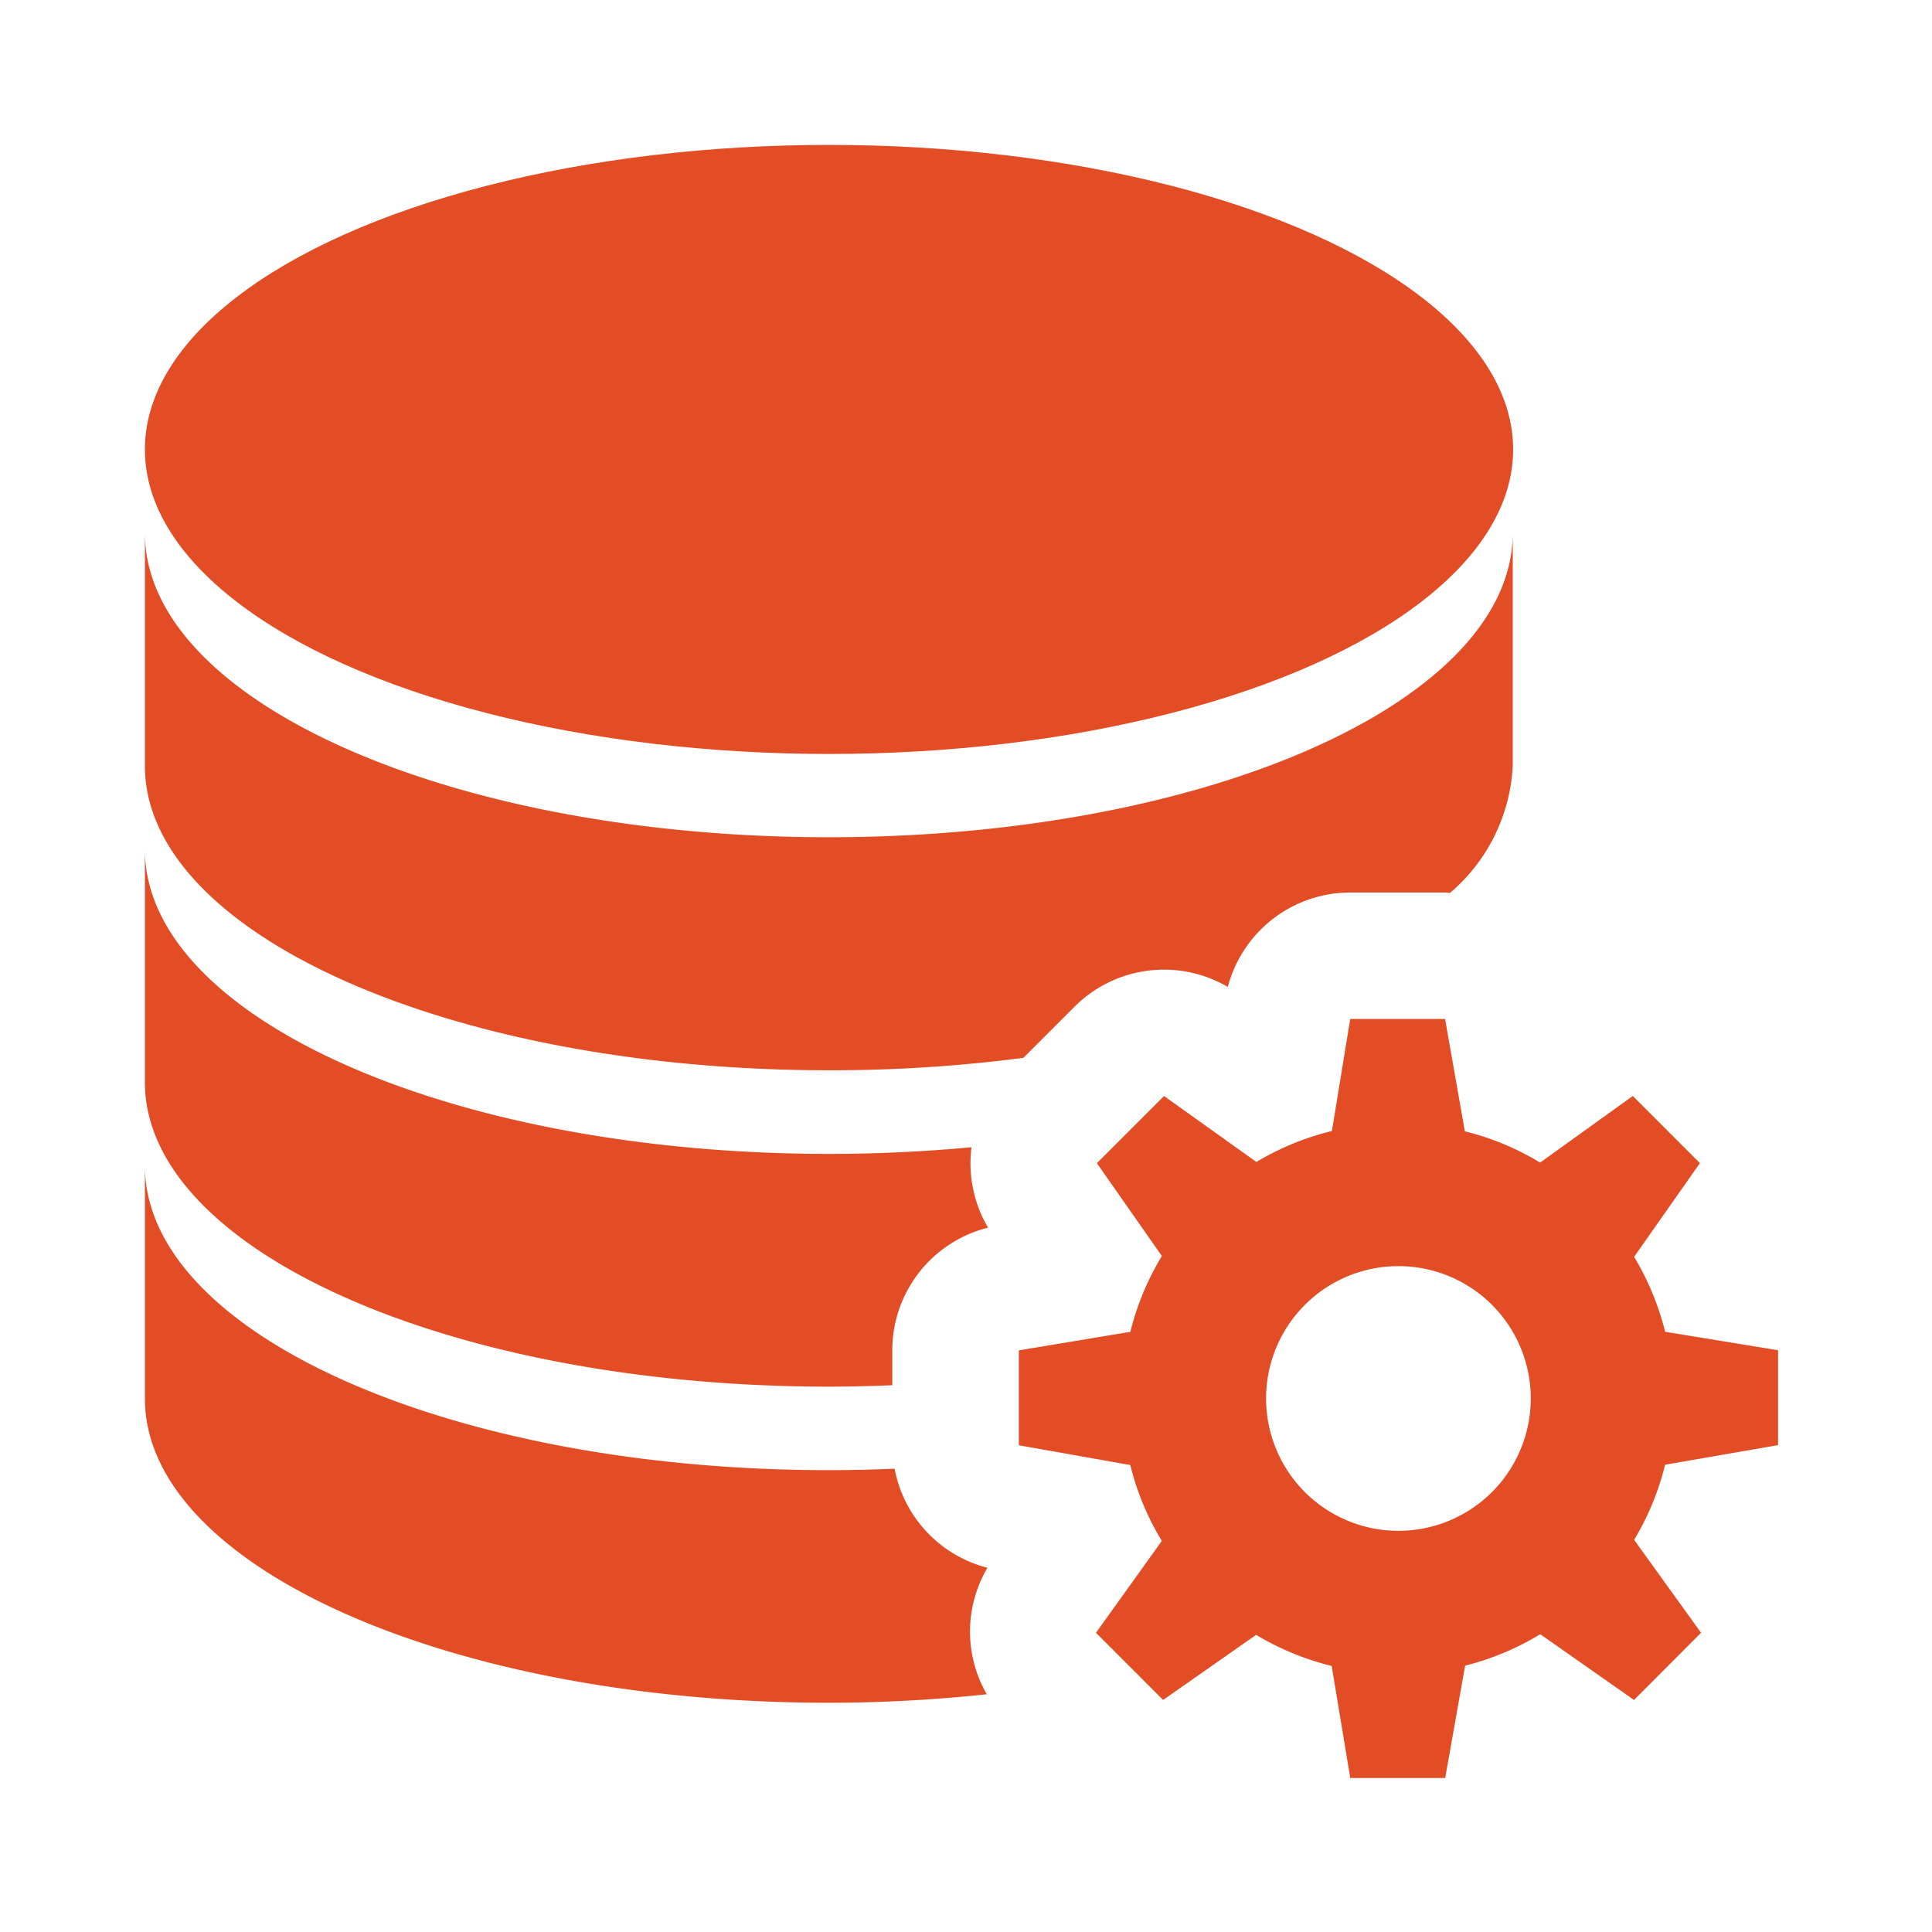
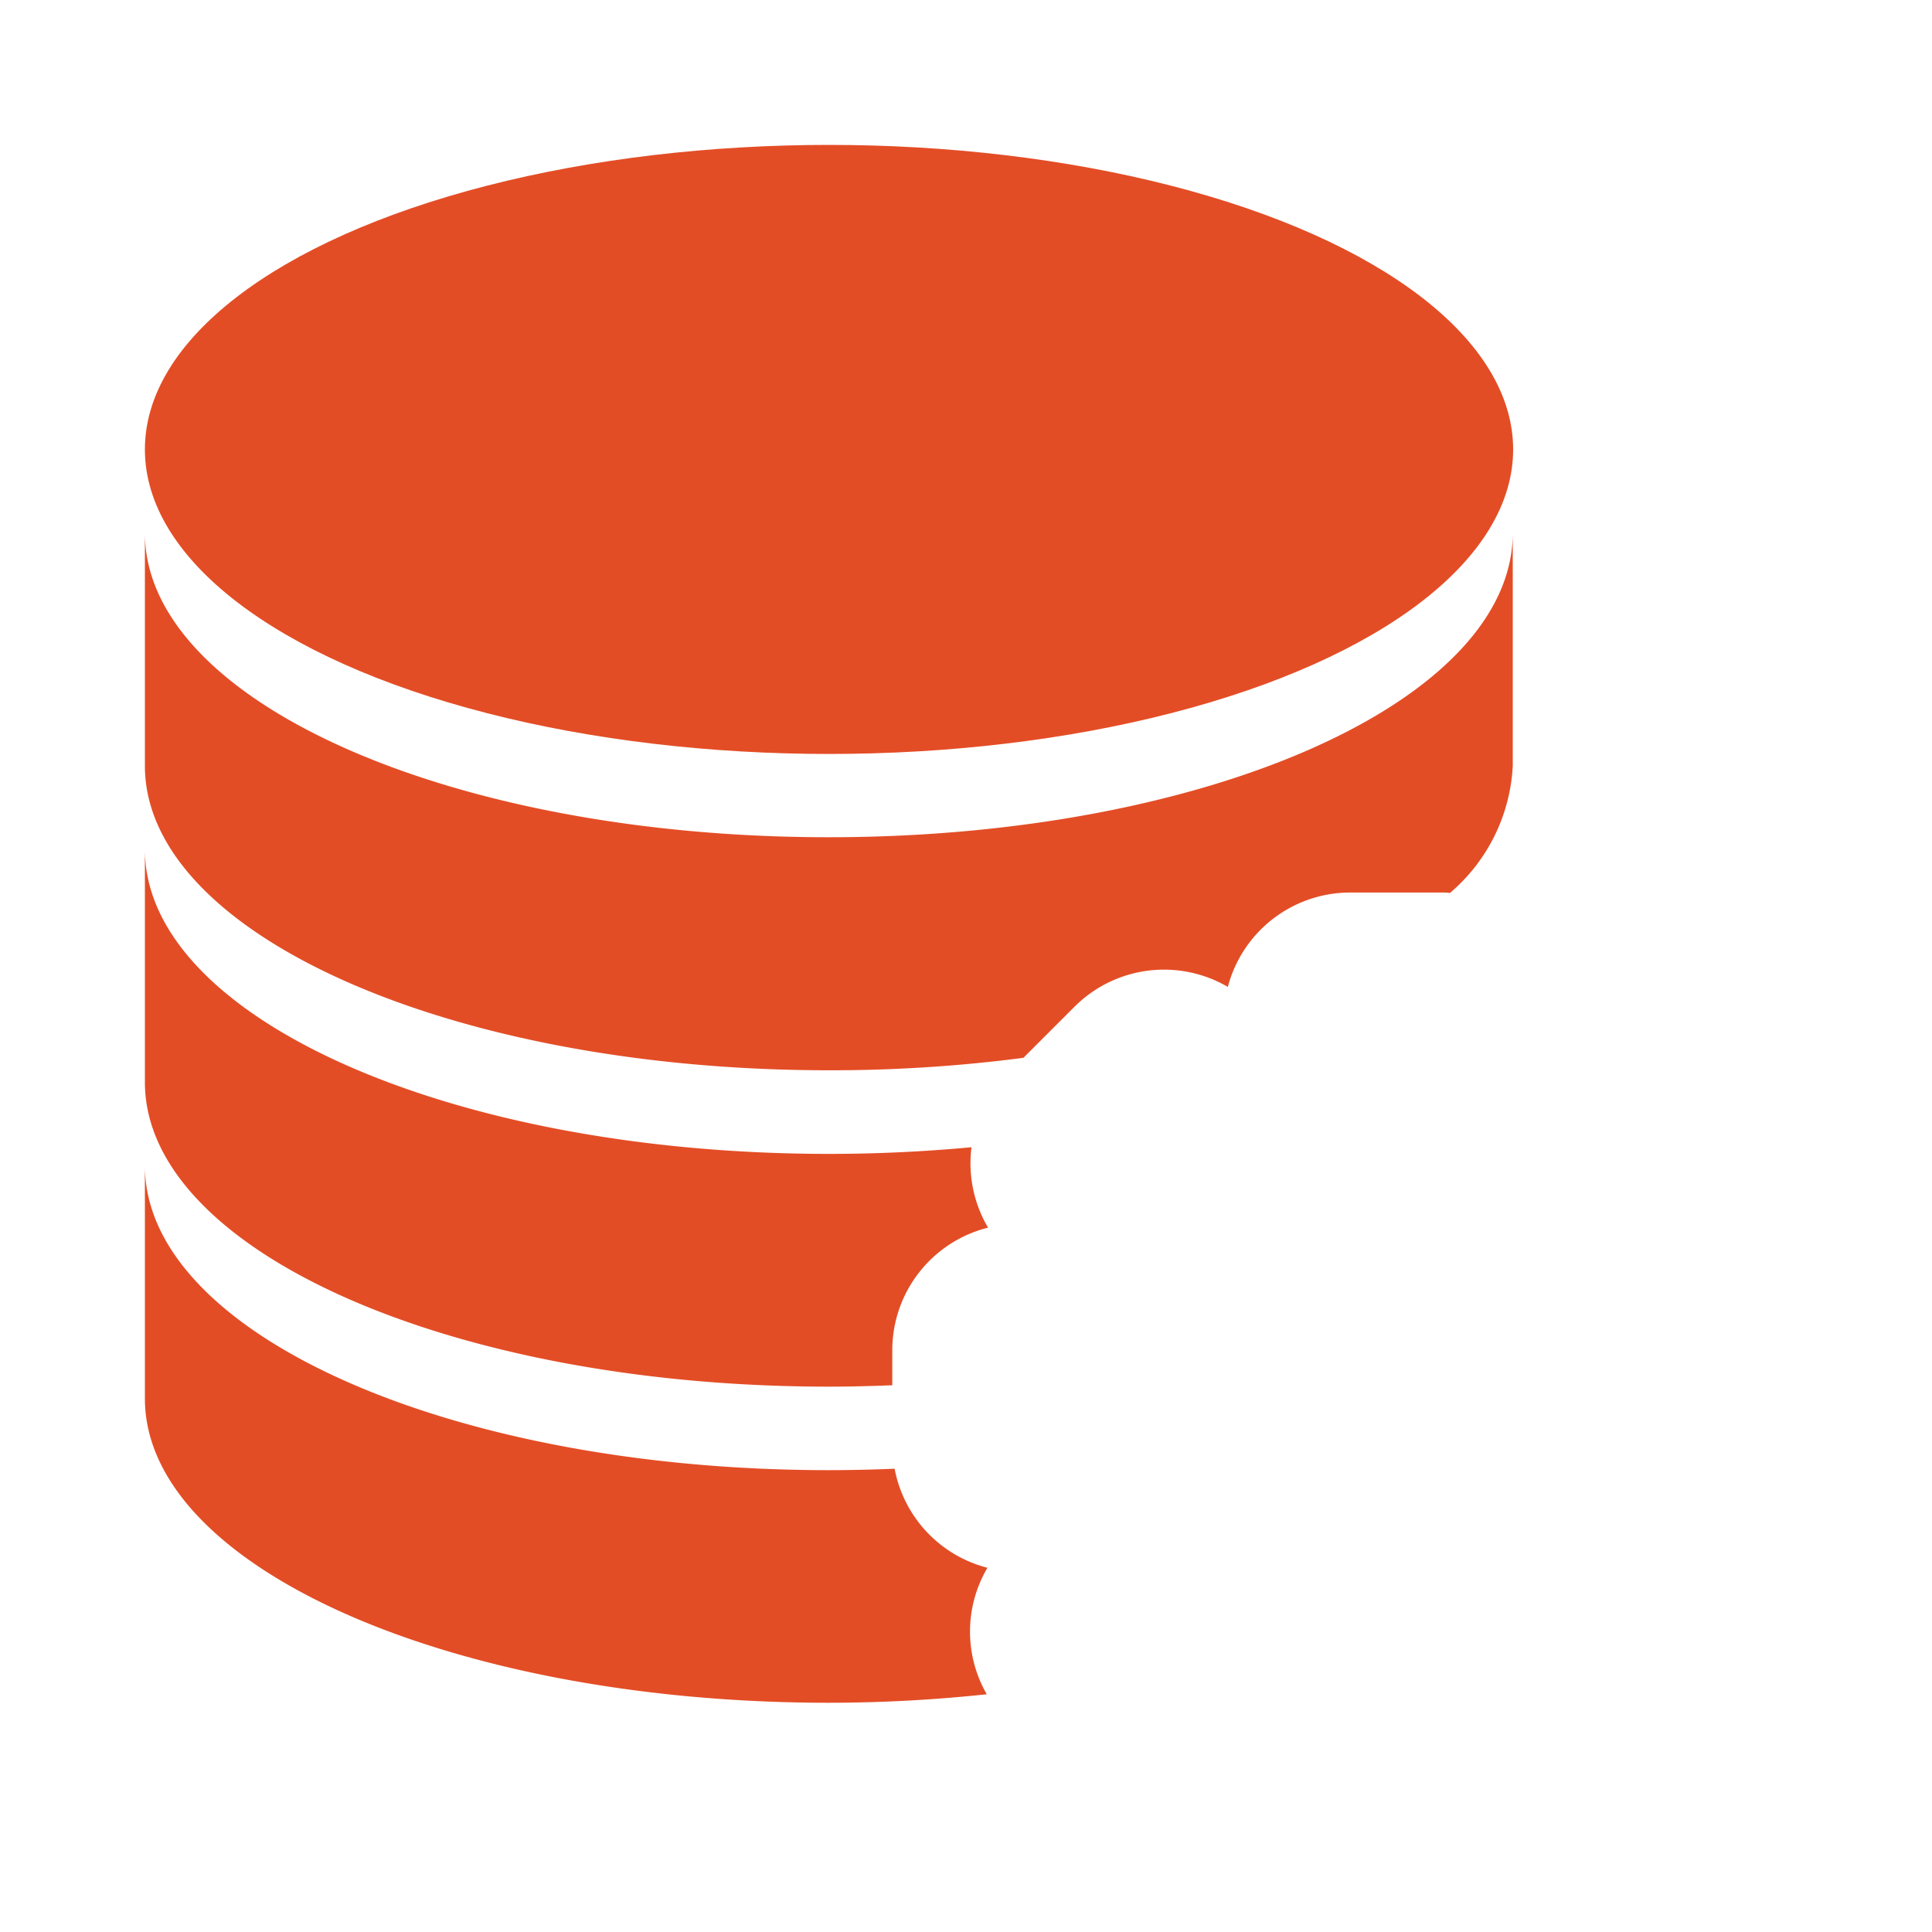
<svg xmlns="http://www.w3.org/2000/svg" width="40" height="40" viewBox="0 0 40 40">
  <g transform="translate(-269 -4754)">
    <g transform="translate(272 4757)">
      <g transform="translate(0 0)">
        <ellipse cx="14.164" cy="6.305" rx="14.164" ry="6.305" transform="translate(0)" fill="#e34d26" />
        <path d="M17.444,24.459a2.618,2.618,0,0,1-1.922-2.051q-.672.029-1.358.03C6.34,22.438,0,19.617,0,16.133v4.821c0,3.483,6.34,6.3,14.164,6.3a30.962,30.962,0,0,0,3.266-.176A2.6,2.6,0,0,1,17.444,24.459Z" transform="translate(0 5)" fill="#e34d26" />
        <path d="M14.164,22.258c.443,0,.878-.012,1.31-.029v-.723a2.617,2.617,0,0,1,1.983-2.54,2.617,2.617,0,0,1-.343-1.665c-.952.089-1.937.138-2.95.138C6.34,17.439,0,14.618,0,11.134v4.821C0,19.436,6.34,22.258,14.164,22.258Z" transform="translate(0 3.451)" fill="#e34d26" />
        <path d="M14.164,17.258A30.746,30.746,0,0,0,18.189,17l1.058-1.058a2.62,2.62,0,0,1,3.174-.41,2.62,2.62,0,0,1,2.533-1.954H26.92c.035,0,.071.008.1.009a3.7,3.7,0,0,0,1.3-2.629V6.133c0,3.483-6.34,6.3-14.164,6.3S0,9.616,0,6.133v4.821C0,14.437,6.34,17.258,14.164,17.258Z" transform="translate(0 1.901)" fill="#e34d26" />
      </g>
      <g transform="translate(18.094 18.094)">
-         <path d="M29.532,22.639V20.674l-2.338-.382a5.7,5.7,0,0,0-.642-1.552L27.914,16.8l-1.39-1.39-1.918,1.379a5.6,5.6,0,0,0-1.559-.648l-.409-2.326H20.674l-.379,2.32a5.659,5.659,0,0,0-1.564.641l-1.912-1.365-1.39,1.39,1.345,1.923a5.623,5.623,0,0,0-.652,1.569l-2.309.384v1.965l2.308.409a5.554,5.554,0,0,0,.652,1.571L15.41,26.524l1.39,1.391,1.926-1.348a5.678,5.678,0,0,0,1.564.644l.385,2.32h1.965l.413-2.326a5.668,5.668,0,0,0,1.556-.651l1.94,1.361,1.389-1.391L26.552,24.6a5.618,5.618,0,0,0,.641-1.555Zm-7.86,1.774a2.74,2.74,0,1,1,2.74-2.74A2.741,2.741,0,0,1,21.673,24.413Z" transform="translate(-13.813 -13.813)" fill="#e34d26" />
-       </g>
+         </g>
    </g>
    <rect width="40" height="40" transform="translate(269 4754)" fill="#b1b1b1" opacity="0" />
  </g>
</svg>